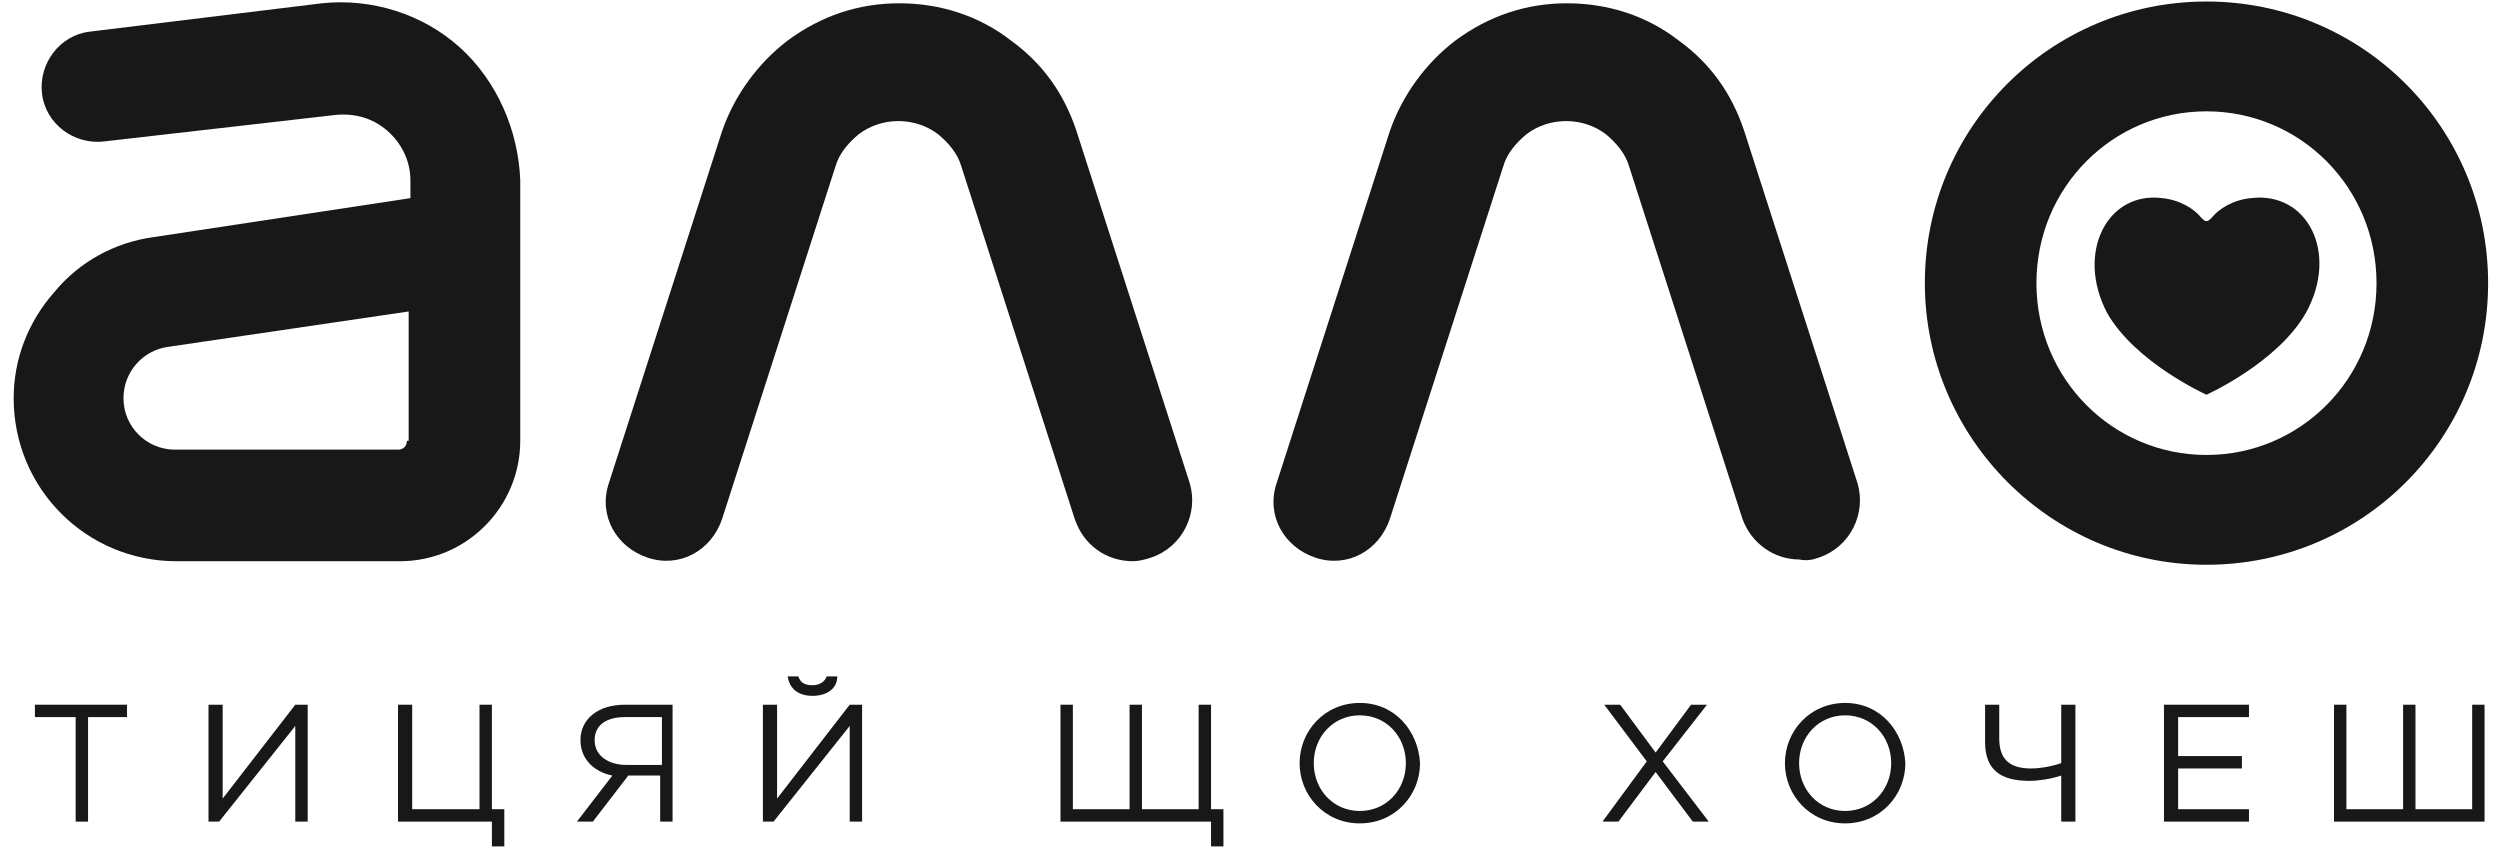
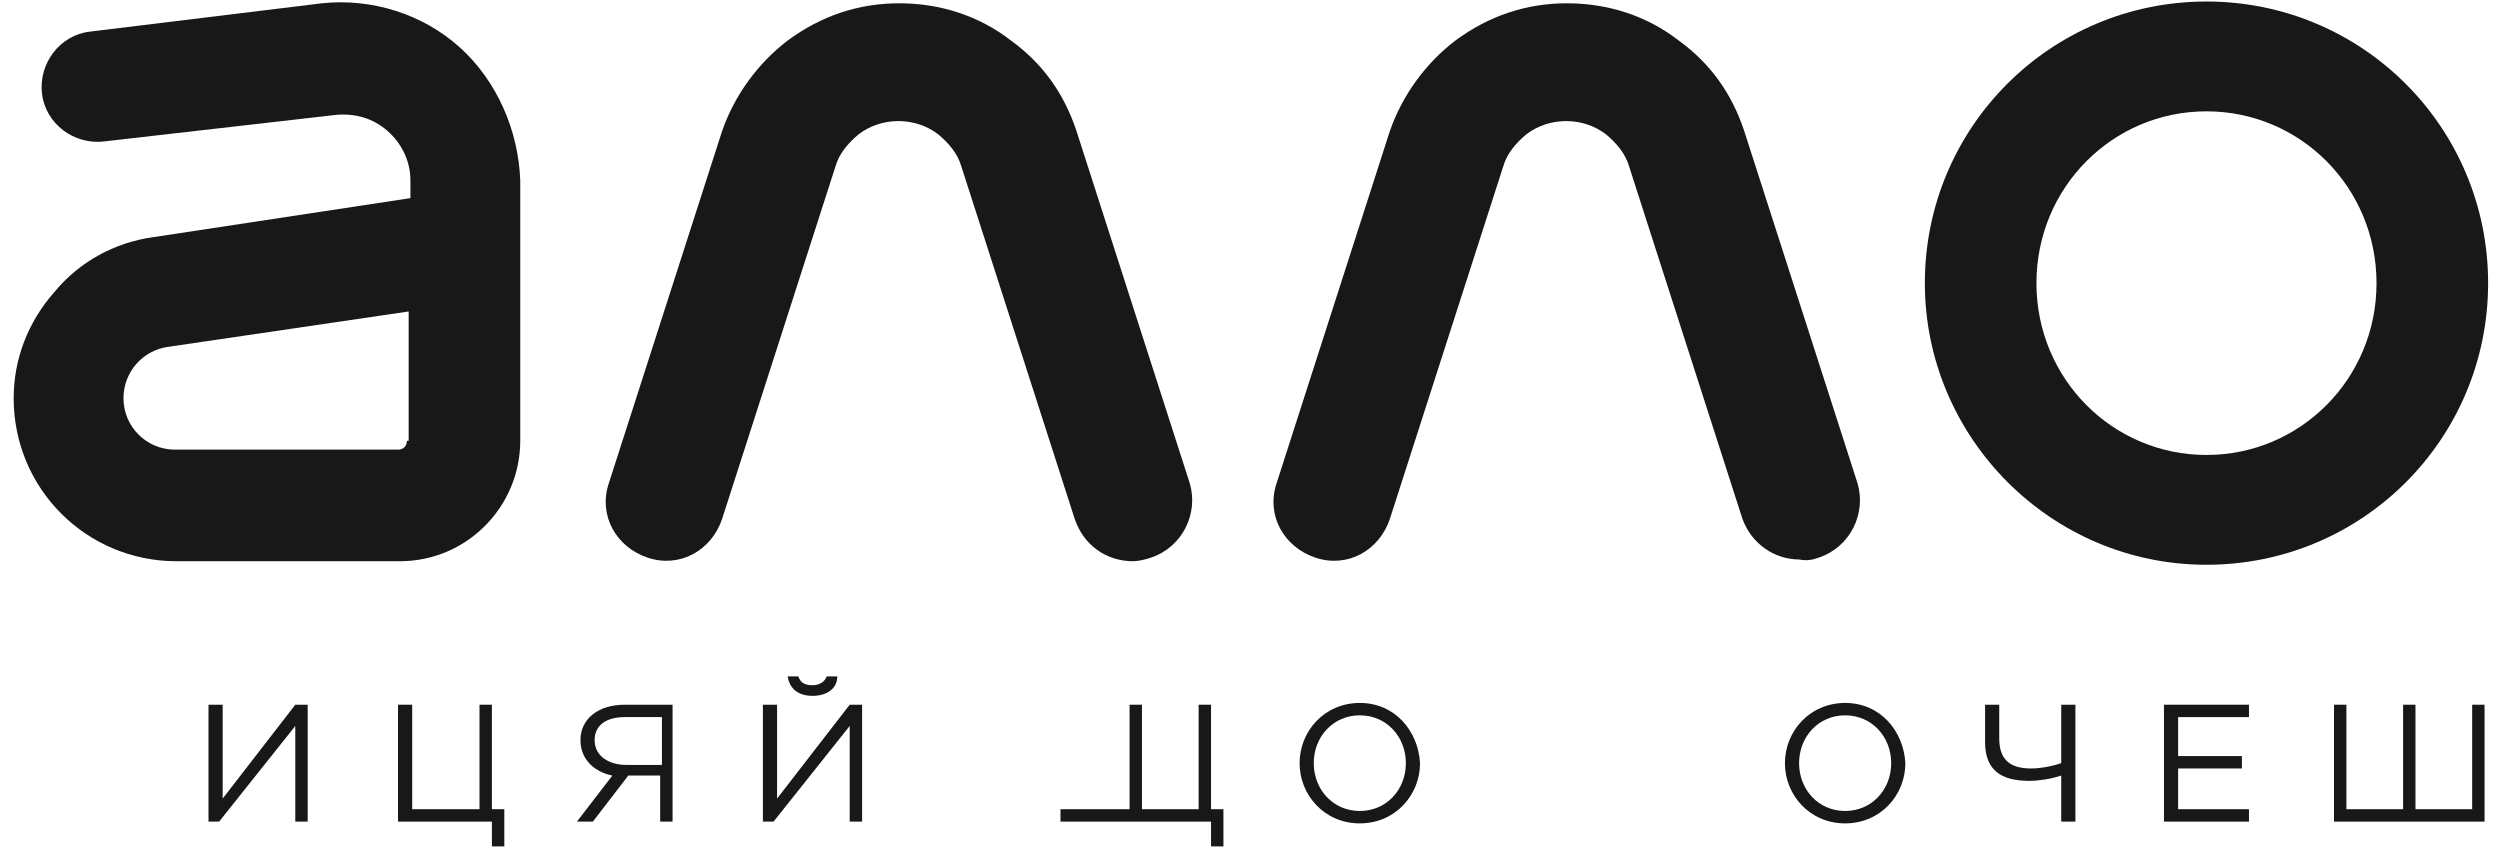
<svg xmlns="http://www.w3.org/2000/svg" width="130" height="45" viewBox="0 0 130 45" fill="none">
  <path d="M23.921 2.474C21.987 0.724 19.316 -0.105 16.737 0.171L4.671 1.645C3.105 1.829 2 3.303 2.184 4.868C2.368 6.434 3.842 7.539 5.408 7.355L17.474 5.974C18.487 5.882 19.408 6.158 20.145 6.803C20.882 7.447 21.342 8.368 21.342 9.382V10.303L7.987 12.329C5.961 12.605 4.118 13.618 2.829 15.184C1.447 16.75 0.711 18.684 0.711 20.71C0.711 25.408 4.487 29.184 9.184 29.184H20.79C24.29 29.184 27.053 26.329 27.053 22.921V9.382C26.96 6.803 25.855 4.224 23.921 2.474ZM21.158 22.921C21.158 23.197 20.974 23.381 20.697 23.381H9.092C7.618 23.381 6.421 22.184 6.421 20.71C6.421 19.329 7.434 18.224 8.724 18.039L21.25 16.197V22.921H21.158Z" fill="#181819" />
  <path d="M58.921 29.184C59.197 29.184 59.566 29.092 59.842 29C61.5 28.447 62.329 26.697 61.868 25.131L55.974 6.803C55.329 4.868 54.224 3.303 52.566 2.105C50.908 0.816 48.882 0.171 46.763 0.171C44.645 0.171 42.711 0.816 40.961 2.105C39.395 3.303 38.197 4.96 37.553 6.803L31.658 25.131C31.105 26.789 32.026 28.447 33.684 29C35.342 29.553 37 28.632 37.553 26.974L43.447 8.645C43.632 8 44.092 7.447 44.645 6.987C45.842 6.066 47.592 6.066 48.789 6.987C49.342 7.447 49.803 8 49.987 8.645L55.882 26.974C56.342 28.355 57.539 29.184 58.921 29.184Z" fill="#181819" />
  <path d="M94.566 29C96.224 28.447 97.053 26.697 96.592 25.131L90.697 6.803C90.053 4.868 88.947 3.303 87.29 2.105C85.632 0.816 83.605 0.171 81.487 0.171C79.368 0.171 77.434 0.816 75.684 2.105C74.118 3.303 72.921 4.96 72.276 6.803L66.382 25.131C65.829 26.789 66.75 28.447 68.408 29C70.066 29.553 71.724 28.631 72.276 26.974L78.171 8.645C78.355 8 78.816 7.447 79.368 6.987C80.566 6.066 82.316 6.066 83.513 6.987C84.066 7.447 84.526 8 84.711 8.645L90.605 26.974C91.066 28.263 92.263 29.092 93.553 29.092C94.013 29.184 94.29 29.092 94.566 29Z" fill="#181819" />
  <path d="M114.737 29.368C122.842 29.368 129.382 22.829 129.382 14.724C129.382 6.618 122.842 0.079 114.737 0.079C106.632 0.079 100.092 6.618 100.092 14.724C100.092 22.737 106.632 29.368 114.737 29.368ZM114.737 5.789C119.618 5.789 123.579 9.75 123.579 14.724C123.579 19.697 119.618 23.658 114.737 23.658C109.855 23.658 105.895 19.697 105.895 14.724C105.895 9.75 109.855 5.789 114.737 5.789Z" fill="#181819" />
-   <path d="M114.737 20.526C114.737 20.526 118.421 18.868 119.895 16.289C121.645 13.158 119.987 9.934 117.039 10.303C116.118 10.395 115.382 10.855 115.013 11.316C114.921 11.408 114.829 11.5 114.737 11.5C114.645 11.5 114.553 11.408 114.461 11.316C114.092 10.855 113.355 10.395 112.434 10.303C109.579 9.934 107.921 13.158 109.579 16.289C111.053 18.868 114.737 20.526 114.737 20.526Z" fill="#181819" />
-   <path d="M1.816 37.289H3.934V42.724H4.579V37.289H6.605V36.645H1.816V37.289Z" fill="#181819" />
  <path d="M11.579 41.526V36.645H10.842V42.724H11.395L15.355 37.75V42.724H16V36.645H15.355L11.579 41.526Z" fill="#181819" />
  <path d="M25.579 36.645H24.934V42.079H21.434V36.645H20.697V42.724H25.579V44.013H26.224V42.079H25.579V36.645Z" fill="#181819" />
  <path d="M30.184 38.487C30.184 39.5 30.921 40.145 31.842 40.329L30 42.724H30.829L32.671 40.329H34.329V42.724H34.974V36.645H32.487C31.105 36.645 30.184 37.382 30.184 38.487ZM34.329 39.776H32.579C31.658 39.776 30.921 39.316 30.921 38.487C30.921 37.75 31.474 37.289 32.487 37.289H34.421V39.776H34.329Z" fill="#181819" />
  <path d="M43.539 35.171H42.987C42.895 35.447 42.618 35.632 42.25 35.632C41.789 35.632 41.605 35.447 41.513 35.171H40.961C41.053 35.816 41.513 36.184 42.25 36.184C42.987 36.184 43.539 35.816 43.539 35.171Z" fill="#181819" />
  <path d="M40.408 41.526V36.645H39.671V42.724H40.224L44.184 37.75V42.724H44.829V36.645H44.184L40.408 41.526Z" fill="#181819" />
-   <path d="M62.974 36.645H62.329V42.079H59.382V36.645H58.737V42.079H55.789V36.645H55.145V42.724H62.974V44.013H63.618V42.079H62.974V36.645Z" fill="#181819" />
+   <path d="M62.974 36.645H62.329V42.079H59.382V36.645H58.737V42.079H55.789H55.145V42.724H62.974V44.013H63.618V42.079H62.974V36.645Z" fill="#181819" />
  <path d="M70.711 36.553C68.868 36.553 67.579 38.026 67.579 39.684C67.579 41.342 68.868 42.816 70.711 42.816C72.553 42.816 73.842 41.342 73.842 39.684C73.75 38.026 72.553 36.553 70.711 36.553ZM73.105 39.684C73.105 41.066 72.092 42.171 70.711 42.171C69.329 42.171 68.316 41.066 68.316 39.684C68.316 38.303 69.329 37.197 70.711 37.197C72.092 37.197 73.105 38.303 73.105 39.684Z" fill="#181819" />
-   <path d="M88.763 36.645H87.934L86.092 39.132L84.25 36.645H83.421L85.632 39.592L83.329 42.724H84.158L86.092 40.145L88.026 42.724H88.855L86.461 39.592L88.763 36.645Z" fill="#181819" />
  <path d="M95.947 36.553C94.105 36.553 92.816 38.026 92.816 39.684C92.816 41.342 94.105 42.816 95.947 42.816C97.79 42.816 99.079 41.342 99.079 39.684C98.987 38.026 97.79 36.553 95.947 36.553ZM98.342 39.684C98.342 41.066 97.329 42.171 95.947 42.171C94.566 42.171 93.553 41.066 93.553 39.684C93.553 38.303 94.566 37.197 95.947 37.197C97.329 37.197 98.342 38.303 98.342 39.684Z" fill="#181819" />
  <path d="M107.184 39.684C106.632 39.868 106.079 39.96 105.618 39.96C104.513 39.96 103.961 39.5 103.961 38.395V36.645H103.224V38.579C103.224 40.053 104.053 40.605 105.526 40.605C105.987 40.605 106.632 40.513 107.184 40.329V42.724H107.921V36.645H107.184V39.684Z" fill="#181819" />
  <path d="M113.263 39.96H116.579V39.316H113.263V37.289H116.947V36.645H112.526V42.724H116.947V42.079H113.263V39.96Z" fill="#181819" />
  <path d="M128.553 42.079H125.605V36.645H124.961V42.079H122.013V36.645H121.368V42.724H129.197V36.645H128.553V42.079Z" fill="#181819" />
</svg>